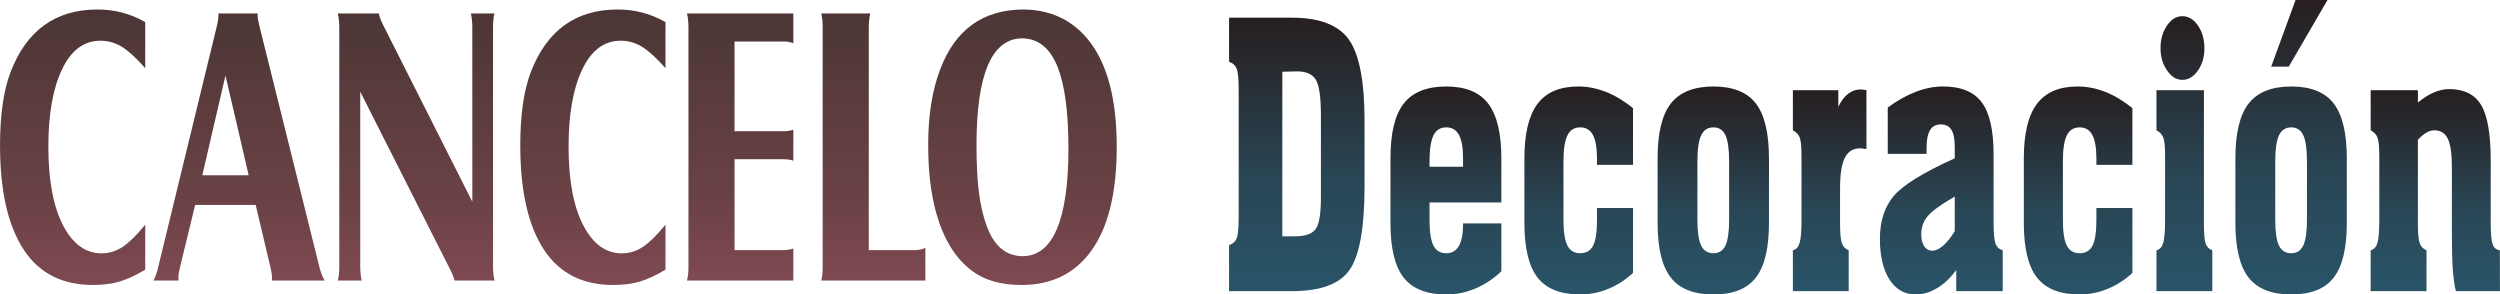
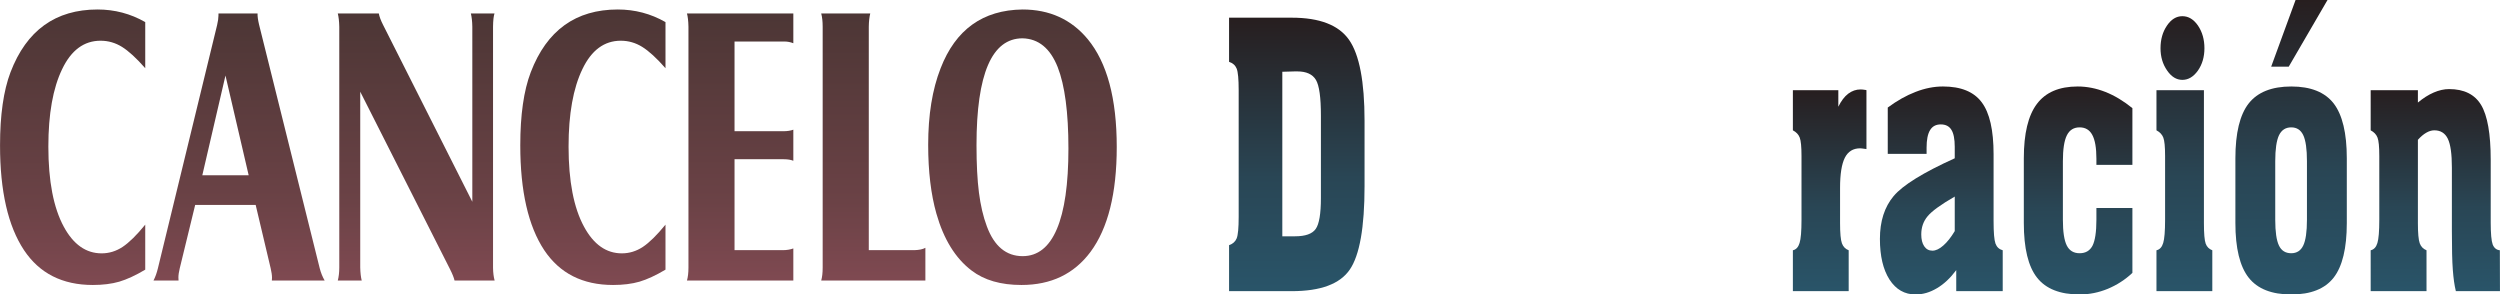
<svg xmlns="http://www.w3.org/2000/svg" xml:space="preserve" width="76.672mm" height="9.031mm" version="1.1" style="shape-rendering:geometricPrecision; text-rendering:geometricPrecision; image-rendering:optimizeQuality; fill-rule:evenodd; clip-rule:evenodd" viewBox="0 0 63477 7477">
  <defs>
    <style type="text/css">
   
    .fil0 {fill:url(#id0);fill-rule:nonzero}
    .fil1 {fill:url(#id1);fill-rule:nonzero}
   
  </style>
    <linearGradient id="id0" gradientUnits="objectBoundingBox" x1="53.445%" y1="115.085%" x2="53.445%" y2="0%">
      <stop offset="0" style="stop-opacity:1; stop-color:#894D57" />
      <stop offset="0.388" style="stop-opacity:1; stop-color:#6B4246" />
      <stop offset="1" style="stop-opacity:1; stop-color:#4C3635" />
    </linearGradient>
    <linearGradient id="id1" gradientUnits="objectBoundingBox" x1="48.586%" y1="171.858%" x2="48.587%" y2="0%">
      <stop offset="0" style="stop-opacity:1; stop-color:#2A6D8B" />
      <stop offset="0.659" style="stop-opacity:1; stop-color:#294655" />
      <stop offset="1" style="stop-opacity:1; stop-color:#271E1F" />
    </linearGradient>
  </defs>
  <g id="Capa_x0020_1">
    <path class="fil0" d="M3687 561l0 1171c-226,-258 -423,-437 -591,-542 -168,-104 -349,-156 -543,-156 -420,0 -745,240 -975,720 -235,486 -351,1142 -351,1968 0,876 131,1555 392,2035 244,451 564,676 961,676 189,0 366,-54 533,-164 166,-111 358,-299 574,-565l0 1143c-244,145 -464,247 -659,305 -194,56 -418,84 -672,84 -772,0 -1355,-295 -1747,-884 -406,-612 -609,-1498 -609,-2661 0,-771 89,-1390 266,-1857 407,-1063 1143,-1593 2211,-1593 432,0 836,106 1210,320z" />
    <path id="1" class="fil0" d="M4955 5203l-392 1610c-22,91 -34,169 -34,232 0,17 1,44 4,79l-637 0c47,-89 84,-193 113,-313l1503 -6175c22,-97 34,-175 34,-234 0,-17 1,-36 1,-60l992 0c-3,70 10,163 37,278l1541 6191c29,114 71,217 126,313l-1341 0c2,-30 4,-52 4,-69 0,-66 -12,-147 -34,-242l-381 -1610 -1536 0zm181 -753l1177 0 -589 -2532 -588 2532z" />
    <path id="2" class="fil0" d="M9146 2328l0 4464c3,136 16,246 38,332l-608 0c25,-96 38,-206 38,-332l0 -6112c-3,-141 -16,-253 -38,-338l1042 0c12,73 47,170 107,288l2267 4493 0 -4443c-2,-134 -15,-248 -37,-338l600 0c-22,65 -35,177 -37,338l0 6122c2,126 16,233 41,322l-1018 0c-14,-66 -53,-166 -120,-298l-2275 -4498z" />
    <path id="3" class="fil0" d="M16897 561l0 1171c-226,-258 -423,-437 -592,-542 -168,-104 -349,-156 -543,-156 -419,0 -744,240 -974,720 -235,486 -352,1142 -352,1968 0,876 131,1555 393,2035 244,451 564,676 960,676 189,0 367,-54 534,-164 166,-111 357,-299 574,-565l0 1143c-245,145 -464,247 -659,305 -194,56 -419,84 -672,84 -772,0 -1355,-295 -1748,-884 -405,-612 -608,-1498 -608,-2661 0,-771 88,-1390 266,-1857 407,-1063 1143,-1593 2210,-1593 433,0 837,106 1211,320z" />
    <path id="4" class="fil0" d="M17442 342l2701 0 0 756c-72,-29 -149,-44 -229,-44l-1264 0 0 2278 1237 0c104,0 190,-14 256,-39l0 789c-62,-25 -144,-39 -246,-39l-1247 0 0 2309 1223 0c105,0 195,-16 270,-44l0 816 -2701 0c25,-89 38,-198 38,-327l0 -6121c-3,-142 -16,-254 -38,-334z" />
    <path id="5" class="fil0" d="M23496 7124l-2645 0c25,-89 37,-198 37,-327l0 -6117c0,-134 -12,-246 -37,-338l1245 0c-22,88 -35,200 -37,338l0 5672 1157 0c125,-4 218,-24 280,-60l0 832z" />
    <path id="6" class="fil0" d="M25961 241c687,0 1240,250 1658,754 491,596 736,1508 736,2737 0,1177 -222,2065 -667,2665 -418,560 -1001,839 -1753,839 -524,0 -946,-122 -1266,-367 -410,-311 -708,-794 -893,-1444 -139,-490 -209,-1073 -209,-1749 0,-758 105,-1405 315,-1941 380,-983 1073,-1481 2079,-1494zm2 732c-779,0 -1169,905 -1169,2713 0,485 21,886 62,1205 41,320 107,607 201,857 187,504 491,756 909,756 383,0 673,-229 868,-688 196,-459 294,-1140 294,-2045 0,-915 -91,-1604 -273,-2068 -189,-476 -486,-720 -892,-730z" />
    <path class="fil1" d="M32559 6000l324 0c262,0 436,-62 524,-187 88,-124 132,-386 132,-785l0 -2093c0,-461 -42,-765 -127,-907 -85,-143 -243,-215 -472,-215l-64 0 -317 9 0 4178zm239 1393l-1591 0 0 -1168c94,-32 158,-88 193,-172 34,-84 51,-266 51,-550l0 -3212c0,-282 -17,-465 -51,-549 -35,-85 -99,-141 -193,-172l0 -1121 1591 0c709,0 1194,188 1456,563 262,376 393,1061 393,2055l0 1661c0,1046 -125,1752 -374,2116 -250,367 -742,549 -1475,549z" />
-     <path id="1" class="fil1" d="M36297 4092l0 142 851 0 0 -206c0,-274 -34,-475 -104,-603 -69,-127 -176,-191 -321,-191 -150,0 -258,67 -325,202 -67,136 -101,355 -101,656zm0 1489c0,305 34,522 99,653 67,131 175,196 327,196 140,0 247,-61 318,-182 71,-122 107,-304 107,-547l0 -28 973 0 0 1214c-201,193 -422,339 -661,439 -239,101 -484,151 -736,151 -497,0 -858,-142 -1083,-427 -224,-285 -336,-746 -336,-1386l0 -1645c0,-640 113,-1105 339,-1393 225,-286 585,-430 1080,-430 486,0 841,145 1063,435 222,291 334,754 334,1388l0 1121 -1824 0 0 441z" />
-     <path id="2" class="fil1" d="M40549 4187l0 -159c0,-274 -35,-475 -104,-603 -69,-127 -177,-191 -322,-191 -149,0 -257,67 -324,202 -67,136 -101,354 -101,655l0 1490c0,305 34,522 99,653 67,131 175,196 326,196 152,0 260,-64 327,-191 66,-128 99,-348 99,-658l0 -300 915 0 0 1648c-185,173 -393,308 -626,405 -232,95 -471,143 -713,143 -498,0 -858,-142 -1083,-427 -224,-285 -336,-748 -336,-1386l0 -1645c0,-626 111,-1086 332,-1380 221,-295 566,-443 1036,-443 236,0 471,47 706,139 234,93 461,231 684,411l0 1441 -915 0z" />
-     <path id="3" class="fil1" d="M43904 4092c0,-307 -31,-528 -94,-660 -62,-133 -164,-198 -305,-198 -143,0 -246,67 -310,201 -64,134 -96,353 -96,657l0 1489c0,304 31,522 95,653 62,131 166,196 311,196 141,0 243,-65 305,-196 63,-131 94,-349 94,-653l0 -1489zm1012 -73l0 1645c0,638 -112,1101 -334,1386 -222,285 -581,427 -1076,427 -497,0 -857,-142 -1081,-427 -225,-285 -337,-748 -337,-1386l0 -1645c0,-640 112,-1105 338,-1393 225,-286 585,-430 1080,-430 495,0 854,144 1076,430 222,288 334,753 334,1393z" />
    <path id="4" class="fil1" d="M46721 5662c0,259 16,430 47,516 31,85 88,145 172,177l0 1038 -1417 0 0 -1038c81,-18 138,-79 170,-185 33,-104 49,-301 49,-589l0 -1618c0,-235 -15,-391 -45,-469 -30,-78 -88,-140 -174,-185l0 -1019 1154 0 0 420c71,-146 155,-257 250,-330 96,-73 201,-109 316,-109 32,0 76,5 132,14 6,3 12,5 16,5l0 1495c-8,0 -21,-1 -37,-5 -60,-9 -100,-14 -123,-14 -178,0 -308,80 -389,240 -80,159 -121,413 -121,764l0 892z" />
    <path id="5" class="fil1" d="M49633 4991c-353,204 -583,371 -689,500 -108,129 -161,283 -161,462 0,125 24,225 75,300 50,74 120,112 208,112 86,0 179,-44 277,-131 99,-86 196,-209 290,-366l0 -877zm38 1868c-149,200 -312,355 -490,459 -177,106 -357,159 -542,159 -279,0 -499,-126 -663,-379 -162,-254 -243,-598 -243,-1032 0,-449 116,-810 349,-1088 233,-277 750,-596 1551,-959l0 -290c0,-198 -28,-343 -85,-433 -56,-92 -147,-137 -270,-137 -123,0 -213,48 -272,146 -59,97 -88,245 -88,443l0 159 -986 0 0 -1176c236,-175 471,-307 708,-398 237,-92 468,-137 693,-137 457,0 786,134 985,402 201,267 301,706 301,1318l0 1699c0,290 16,480 48,569 33,90 94,146 184,171l0 1038 -1180 0 0 -534z" />
    <path id="6" class="fil1" d="M53230 4187l0 -159c0,-274 -35,-475 -105,-603 -68,-127 -176,-191 -321,-191 -149,0 -257,67 -324,202 -68,136 -101,354 -101,655l0 1490c0,305 33,522 99,653 66,131 175,196 326,196 152,0 260,-64 327,-191 65,-128 99,-348 99,-658l0 -300 914 0 0 1648c-184,173 -393,308 -626,405 -232,95 -470,143 -713,143 -497,0 -858,-142 -1082,-427 -225,-285 -336,-748 -336,-1386l0 -1645c0,-626 110,-1086 332,-1380 221,-295 566,-443 1036,-443 236,0 471,47 705,139 234,93 462,231 684,411l0 1441 -914 0z" />
    <path id="7" class="fil1" d="M54858 1224c0,-222 54,-412 163,-573 108,-160 238,-240 392,-240 155,0 287,80 397,240 108,161 163,351 163,573 0,223 -56,412 -166,569 -112,157 -243,235 -394,235 -150,0 -279,-79 -389,-240 -111,-160 -166,-347 -166,-564zm1102 4438c0,268 15,443 45,525 30,81 86,137 168,168l0 1038 -1418 0 0 -1038c82,-18 139,-79 171,-185 32,-104 48,-301 48,-590l0 -1619c0,-235 -15,-391 -45,-467 -30,-78 -88,-140 -174,-185l0 -1019 1205 0 0 3372z" />
    <path id="8" class="fil1" d="M58576 4092c0,-307 -31,-528 -94,-660 -63,-133 -165,-198 -305,-198 -143,0 -246,67 -311,201 -63,134 -95,353 -95,657l0 1489c0,304 31,522 94,653 62,131 167,196 312,196 140,0 242,-65 305,-196 63,-131 94,-349 94,-653l0 -1489zm1012 -73l0 1645c0,638 -112,1101 -334,1386 -223,285 -581,427 -1076,427 -498,0 -857,-142 -1082,-427 -224,-285 -337,-748 -337,-1386l0 -1645c0,-640 113,-1105 338,-1393 226,-286 586,-430 1081,-430 495,0 853,144 1076,430 222,288 334,753 334,1393zm-1301 -4019l811 0 -984 1692 -446 0 619 -1692z" />
    <path id="9" class="fil1" d="M61393 5662c0,259 16,430 47,516 31,84 88,143 172,177l0 1038 -1418 0 0 -1038c82,-18 139,-79 171,-185 32,-104 48,-301 48,-590l0 -1619c0,-235 -15,-391 -45,-467 -30,-78 -88,-140 -174,-185l0 -1019 1199 0 0 314c134,-112 268,-197 402,-255 135,-58 264,-87 390,-87 379,0 651,134 813,403 162,270 244,734 244,1391l0 1588c0,286 17,473 50,563 35,89 95,139 182,148l3 1038 -1120 0c-36,-147 -61,-326 -77,-539 -17,-214 -24,-548 -24,-1005l0 -1597c0,-342 -34,-587 -103,-729 -70,-143 -184,-214 -343,-214 -66,0 -135,20 -206,62 -70,40 -140,100 -211,179l0 2112z" />
  </g>
</svg>